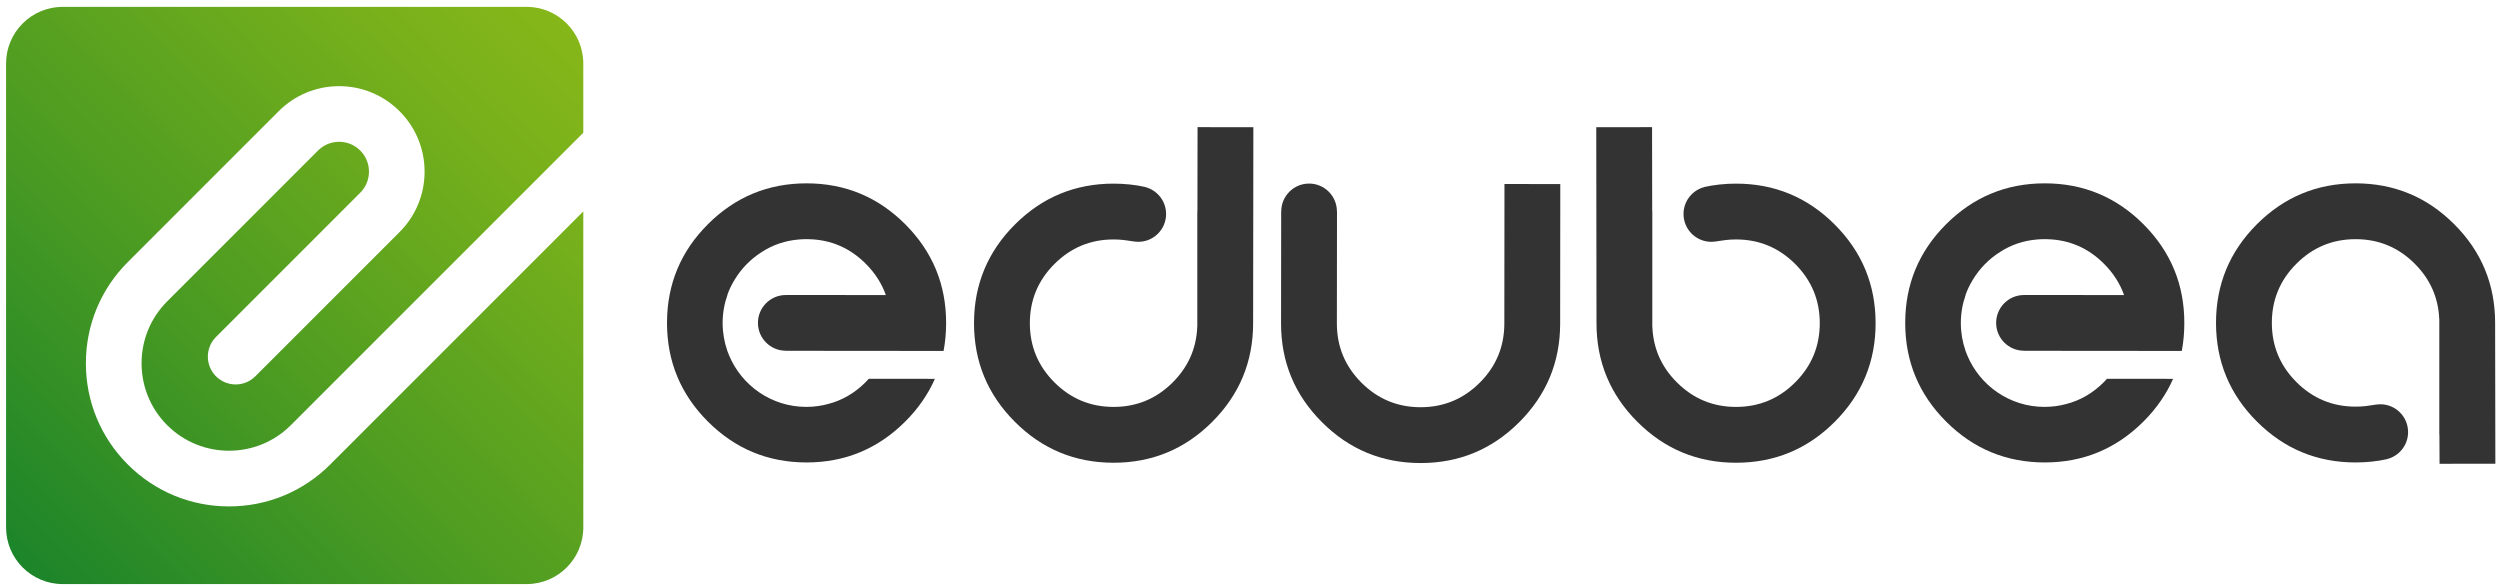
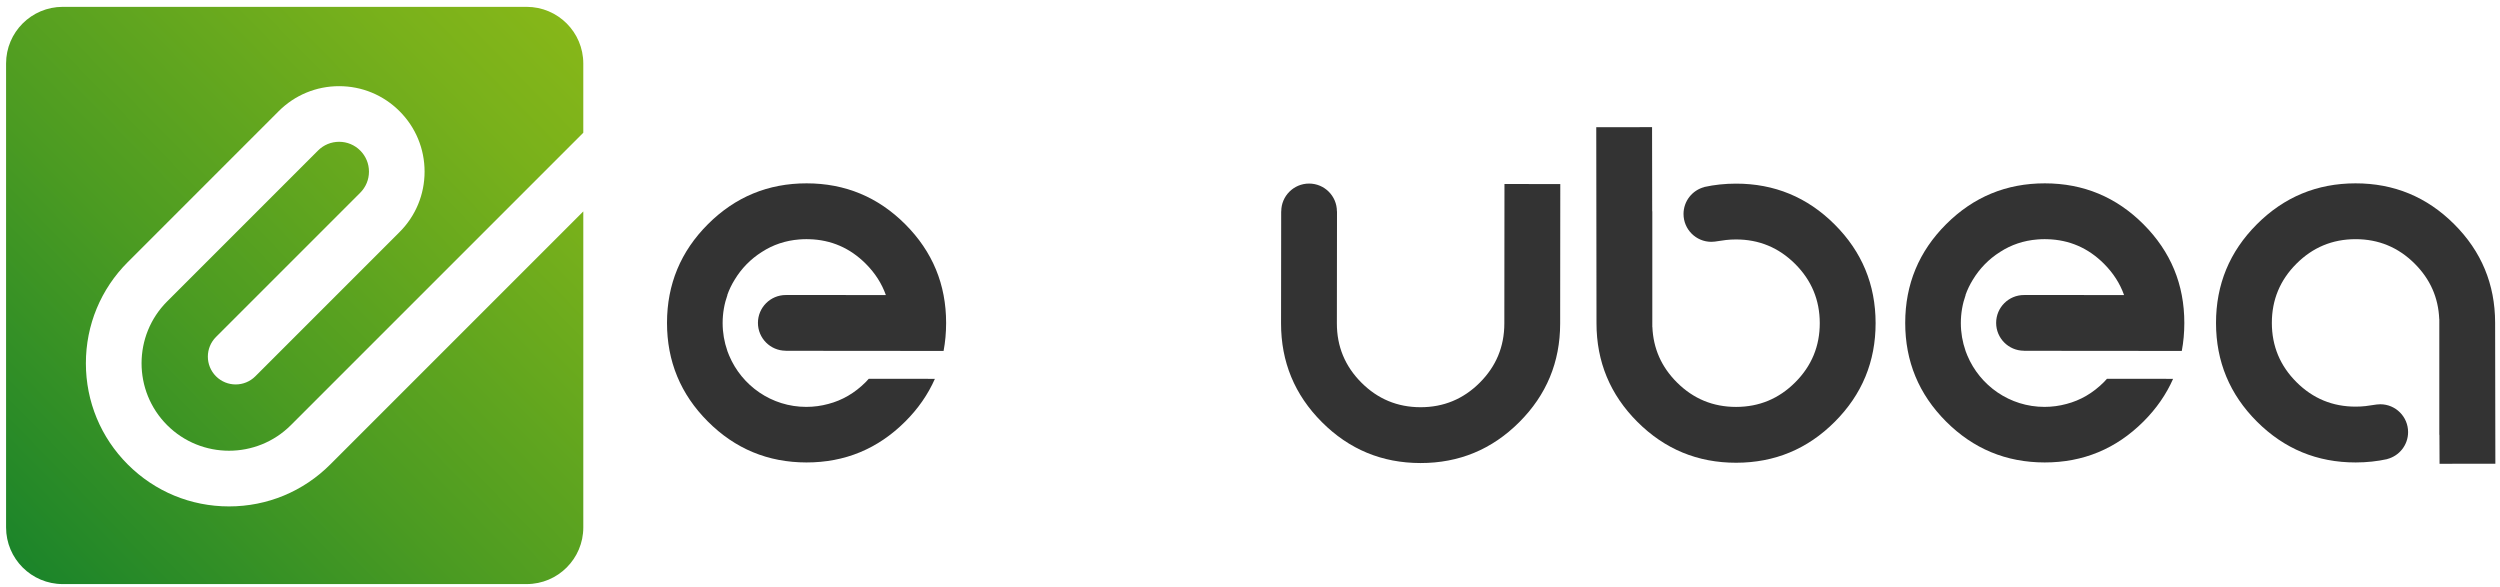
<svg xmlns="http://www.w3.org/2000/svg" version="1.1" x="0px" y="0px" viewBox="0 0 3638 854" style="enable-background:new 0 0 3638 854;" xml:space="preserve">
  <style type="text/css">
	.st0{fill:#8CC63F;}
	.st1{fill:#FFFFFF;}
	.st2{fill:none;stroke:#FFFFFF;stroke-width:24;stroke-linecap:round;stroke-miterlimit:10;}
	.st3{fill:none;stroke:#FFFFFF;stroke-width:87;stroke-linecap:round;stroke-miterlimit:10;}
	.st4{fill:none;stroke:#FFFFFF;stroke-width:35;stroke-linecap:round;stroke-miterlimit:10;}
	.st5{fill:none;stroke:#FFFFFF;stroke-width:26;stroke-linecap:round;stroke-miterlimit:10;}
	.st6{fill:#333333;}
	.st7{fill:url(#SVGID_1_);}
	.st8{fill:url(#SVGID_2_);}
	.st9{fill:url(#SVGID_3_);}
</style>
  <g id="Layer_1">
    <g>
      <path class="st6" d="M2189.3,267.77l-0.19,203.08c-0.03,33.58-11.98,62.27-35.82,86.07c-23.85,23.81-52.57,35.69-86.14,35.66    c-33.58-0.03-62.27-11.97-86.07-35.82c-23.81-23.85-35.69-52.56-35.66-86.14l0.19-162.95h-0.13c0-0.02,0-0.03,0-0.05    c0-22.37-18.13-40.5-40.5-40.5c-22.36,0-40.49,18.12-40.5,40.48h-0.1l-0.19,162.95c-0.05,56.05,19.73,103.93,59.37,143.63    c39.63,39.71,87.47,59.58,143.52,59.64c56.05,0.05,103.92-19.73,143.63-59.37c39.7-39.63,59.58-87.47,59.64-143.52l0.19-203.08    L2189.3,267.77z" />
      <path class="st6" d="M1144.45,429.34c-0.32-0.01-0.64-0.02-0.97-0.02c-22.38,0-40.53,18.15-40.53,40.53    c0,22.34,18.08,40.46,40.41,40.53c0.02,0.04,0.04,0.08,0.06,0.11l229.68,0.2c2.45-12.99,3.68-26.53,3.69-40.61    c0.05-56.05-19.74-103.92-59.37-143.63c-39.63-39.7-87.47-59.58-143.52-59.64c-56.05-0.05-103.93,19.74-143.63,59.37    c-39.71,39.63-59.58,87.47-59.64,143.52c-0.05,56.05,19.73,103.93,59.37,143.63c39.63,39.71,87.47,59.58,143.52,59.64    c56.05,0.05,103.99-19.8,143.83-59.57c18.7-18.67,33.07-39.37,43.11-62.1l-96.23-0.09c-0.19,0.22-0.39,0.43-0.59,0.65    c-1.21,1.41-2.51,2.81-3.91,4.22c-15.96,15.93-34.1,26.51-54.41,31.77c-10.2,2.78-20.93,4.27-32.01,4.27    c-50.56,0-93.91-30.9-112.31-74.88c-0.96-2.25-1.86-4.53-2.67-6.84h0.06c-4.41-12.62-6.81-26.19-6.81-40.32    c0-14.35,2.48-28.12,7.02-40.91h-0.19c2.7-7.59,6.18-14.84,10.44-21.77c9.87-16.5,23.51-30.46,39.74-40.69    c16.31-10.58,34.46-16.66,54.44-18.24c3.39-0.28,6.82-0.44,10.29-0.44c1.11,0,2.21,0.02,3.31,0.05c0.27,0.01,0.53,0.01,0.8,0.02    c0.01,0,0.02,0,0.03,0c32.02,0.86,59.5,12.79,82.45,35.77c13.52,13.56,23.26,28.73,29.2,45.52l-144.63-0.12    C1144.47,429.29,1144.46,429.32,1144.45,429.34z" />
      <path class="st6" d="M2946.29,429.34c-0.32-0.01-0.64-0.02-0.97-0.02c-22.39,0-40.53,18.15-40.53,40.53    c0,22.34,18.08,40.46,40.41,40.53c0.02,0.04,0.04,0.08,0.06,0.11l229.68,0.2c2.45-12.99,3.68-26.53,3.69-40.61    c0.05-56.05-19.74-103.92-59.37-143.63c-39.63-39.7-87.47-59.58-143.52-59.64c-56.05-0.05-103.93,19.74-143.63,59.37    c-39.71,39.63-59.58,87.47-59.64,143.52c-0.05,56.05,19.73,103.93,59.37,143.63c39.63,39.71,87.47,59.58,143.52,59.64    c56.05,0.05,103.99-19.8,143.83-59.57c18.7-18.67,33.07-39.37,43.11-62.1l-96.23-0.09c-0.19,0.22-0.39,0.43-0.59,0.65    c-1.21,1.41-2.51,2.81-3.91,4.22c-15.96,15.93-34.1,26.51-54.41,31.77c-10.2,2.78-20.93,4.27-32.01,4.27    c-50.56,0-93.91-30.9-112.31-74.88c-0.96-2.25-1.86-4.53-2.67-6.84h0.06c-4.41-12.62-6.81-26.19-6.81-40.32    c0-14.35,2.48-28.12,7.02-40.91h-0.19c2.7-7.59,6.18-14.84,10.44-21.77c9.87-16.5,23.51-30.46,39.74-40.69    c16.31-10.58,34.46-16.66,54.44-18.24c3.39-0.28,6.82-0.44,10.29-0.44c1.11,0,2.21,0.02,3.31,0.05c0.27,0.01,0.53,0.01,0.8,0.02    c0.01,0,0.02,0,0.03,0c32.02,0.86,59.5,12.79,82.45,35.77c13.52,13.56,23.26,28.73,29.2,45.52l-144.63-0.12    C2946.31,429.29,2946.3,429.32,2946.29,429.34z" />
-       <path class="st6" d="M1742.68,185.04l-0.19,122.52c-0.06-0.04-0.11-0.08-0.17-0.13v161.62c0,0.46,0.01,0.91,0.01,1.37    c0,0.39-0.01,0.77-0.01,1.16v4.23h-0.1c-1.25,31.27-13.15,58.16-35.71,80.68c-23.85,23.81-52.57,35.69-86.14,35.66    c-33.58-0.03-62.27-11.97-86.07-35.82c-23.81-23.85-35.69-52.56-35.66-86.14c0.03-33.57,11.97-62.26,35.82-86.07    c23.85-23.8,52.56-35.69,86.14-35.66c4.92,0,9.74,0.27,14.45,0.79c5.1,0.56,15.77,2.4,16.19,2.32c1.69,0.22,3.42,0.34,5.17,0.34    c22.36,0,40.49-18.13,40.49-40.49c0-18.83-12.86-34.66-30.27-39.19c-0.01-0.05-0.03-0.09-0.05-0.14    c-14.63-3.21-29.93-4.84-45.92-4.86c-56.05-0.05-103.93,19.74-143.63,59.37c-39.71,39.63-59.58,87.47-59.64,143.52    c-0.05,56.05,19.73,103.93,59.37,143.63c39.63,39.71,87.47,59.58,143.52,59.64c56.05,0.05,103.92-19.73,143.63-59.37    c39.7-39.63,59.58-87.47,59.64-143.52l0.34-285.39L1742.68,185.04z" />
      <path class="st6" d="M2404.08,185.04l0.19,122.52c0.06-0.04,0.11-0.08,0.17-0.13v161.62c0,0.46-0.01,0.91-0.01,1.37    c0,0.39,0.01,0.77,0.01,1.16v4.23h0.1c1.25,31.27,13.15,58.16,35.71,80.68c23.85,23.81,52.57,35.69,86.14,35.66    c33.58-0.03,62.27-11.97,86.07-35.82c23.81-23.85,35.69-52.56,35.66-86.14c-0.03-33.57-11.97-62.26-35.82-86.07    c-23.85-23.8-52.56-35.69-86.14-35.66c-4.92,0-9.74,0.27-14.45,0.79c-5.1,0.56-15.77,2.4-16.19,2.32    c-1.69,0.22-3.42,0.34-5.17,0.34c-22.36,0-40.49-18.13-40.49-40.49c0-18.83,12.86-34.66,30.27-39.19    c0.01-0.05,0.03-0.09,0.05-0.14c14.63-3.21,29.93-4.84,45.92-4.86c56.05-0.05,103.93,19.74,143.63,59.37    c39.71,39.63,59.58,87.47,59.64,143.52c0.05,56.05-19.73,103.93-59.37,143.63c-39.63,39.71-87.47,59.58-143.52,59.64    c-56.05,0.05-103.92-19.73-143.63-59.37c-39.7-39.63-59.58-87.47-59.64-143.52l-0.34-285.39L2404.08,185.04z" />
      <path class="st6" d="M3550.04,674.89l-0.19-42.26c-0.06,0.04-0.11,0.08-0.17,0.13V471.14c0-0.46,0.01-0.91,0.01-1.37    c0-0.39-0.01-0.77-0.01-1.16v-4.23h-0.1c-1.25-31.27-13.15-58.16-35.71-80.68c-23.85-23.81-52.57-35.69-86.14-35.66    c-33.58,0.03-62.27,11.97-86.07,35.82c-23.81,23.85-35.69,52.56-35.66,86.14c0.03,33.57,11.97,62.26,35.82,86.07    c23.85,23.8,52.56,35.69,86.14,35.66c4.92,0,9.74-0.27,14.45-0.79c5.1-0.56,15.77-2.4,16.19-2.32c1.69-0.22,3.42-0.34,5.17-0.34    c22.36,0,40.49,18.13,40.49,40.49c0,18.83-12.86,34.66-30.27,39.19c-0.01,0.05-0.03,0.09-0.05,0.14    c-14.63,3.21-29.93,4.84-45.92,4.86c-56.05,0.05-103.93-19.74-143.63-59.37c-39.71-39.63-59.58-87.47-59.64-143.52    c-0.05-56.05,19.73-103.93,59.37-143.63c39.63-39.71,87.47-59.58,143.52-59.64c56.05-0.05,103.92,19.73,143.63,59.37    c39.7,39.63,59.58,87.47,59.64,143.52l0.34,205.13L3550.04,674.89z" />
    </g>
    <linearGradient id="SVGID_1_" gradientUnits="userSpaceOnUse" x1="877.358" y1="-9.142" x2="-62.877" y2="911.329">
      <stop offset="0" style="stop-color:#8BB918" />
      <stop offset="0.188" style="stop-color:#79B11B" />
      <stop offset="0.566" style="stop-color:#4B9B22" />
      <stop offset="1" style="stop-color:#0E7E2C" />
    </linearGradient>
    <path class="st7" d="M480.54,675.93c-39.34,39.34-91.64,61-147.28,61c-55.63,0-107.94-21.67-147.28-61   c-39.34-39.34-61-91.64-61-147.28s21.67-107.94,61-147.28l219.55-219.55c23.49-23.49,54.73-36.43,87.95-36.43   c33.22,0,64.46,12.94,87.95,36.43c23.49,23.49,36.43,54.73,36.43,87.95s-12.94,64.46-36.43,87.95L371.57,547.59   c-15.81,15.81-41.44,15.81-57.24,0c-15.81-15.81-15.81-41.44,0-57.25l209.87-209.87c8.2-8.2,12.72-19.11,12.72-30.7   s-4.52-22.5-12.72-30.7c-8.2-8.2-19.11-12.72-30.7-12.72c-11.6,0-22.5,4.52-30.71,12.72L243.23,438.62   c-49.64,49.64-49.64,130.42,0,180.06c49.64,49.64,130.42,49.64,180.06,0l425.52-425.51V92.44c0-45.54-36.92-82.47-82.47-82.47H91.3   C45.76,9.98,8.84,46.9,8.84,92.44v675.04c0,45.54,36.92,82.47,82.47,82.47h675.04c45.54,0,82.47-36.92,82.47-82.47V307.65   L480.54,675.93z" />
  </g>
  <g id="Layer_2">
</g>
</svg>